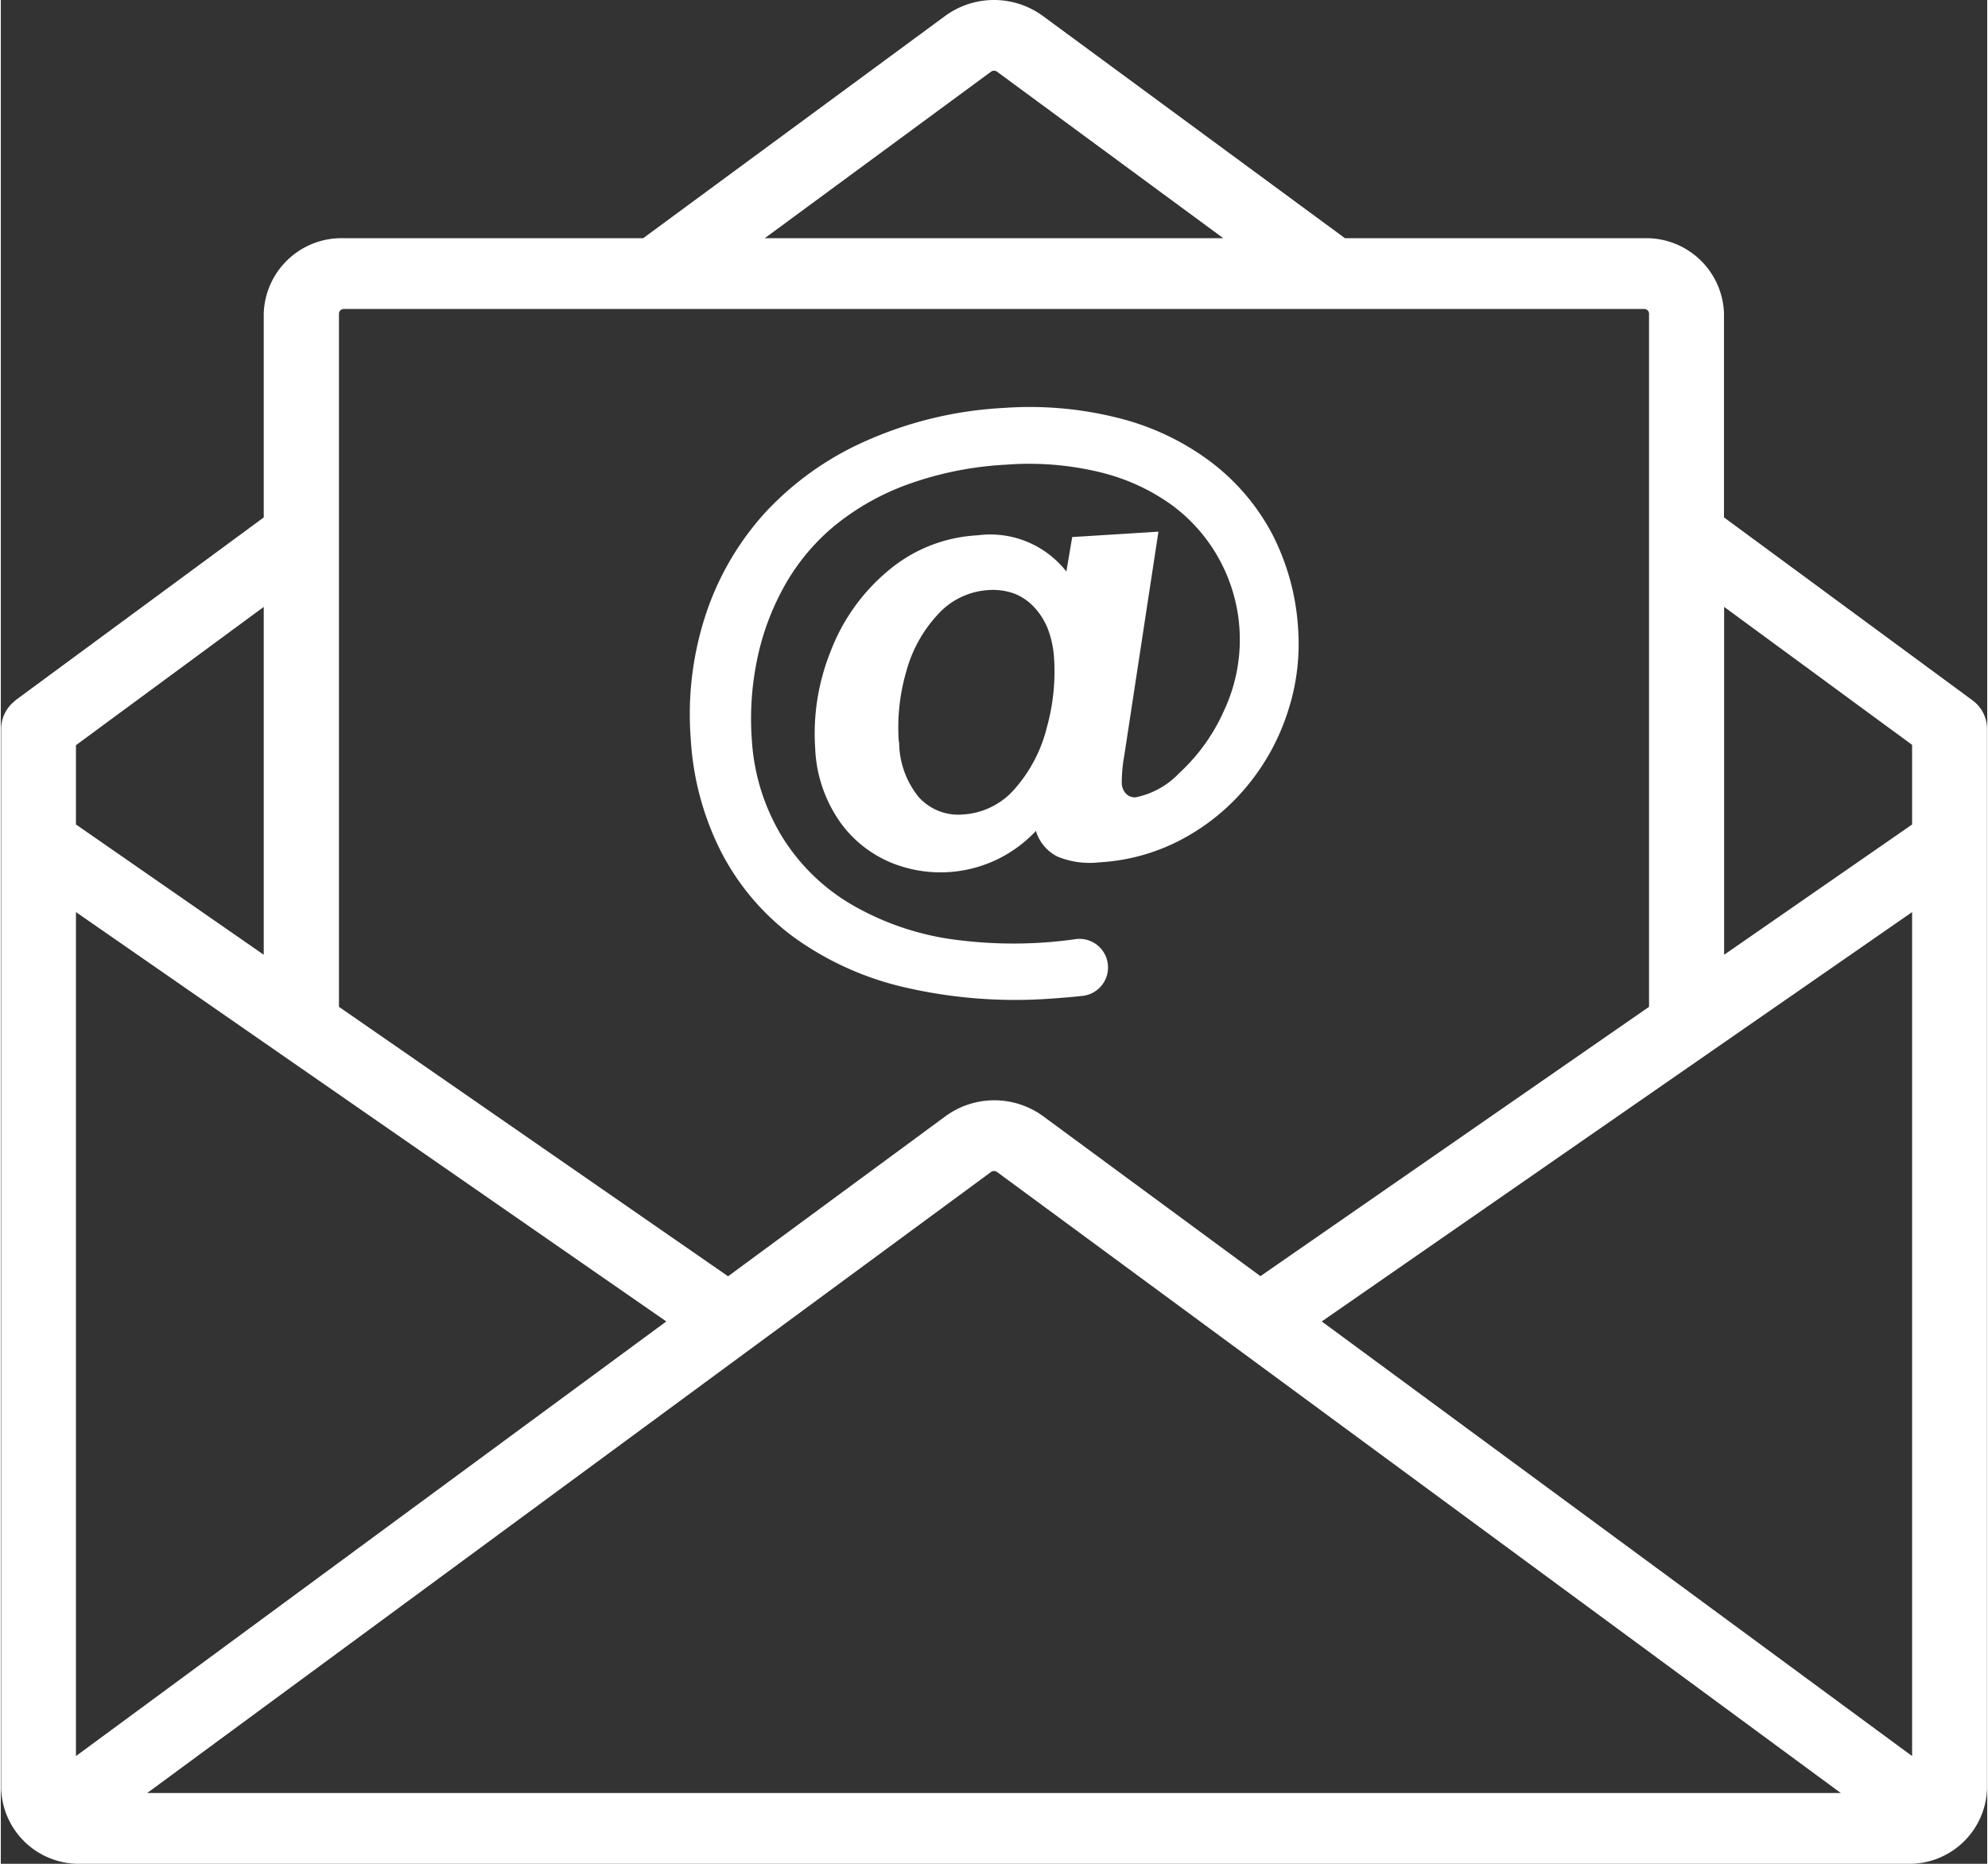
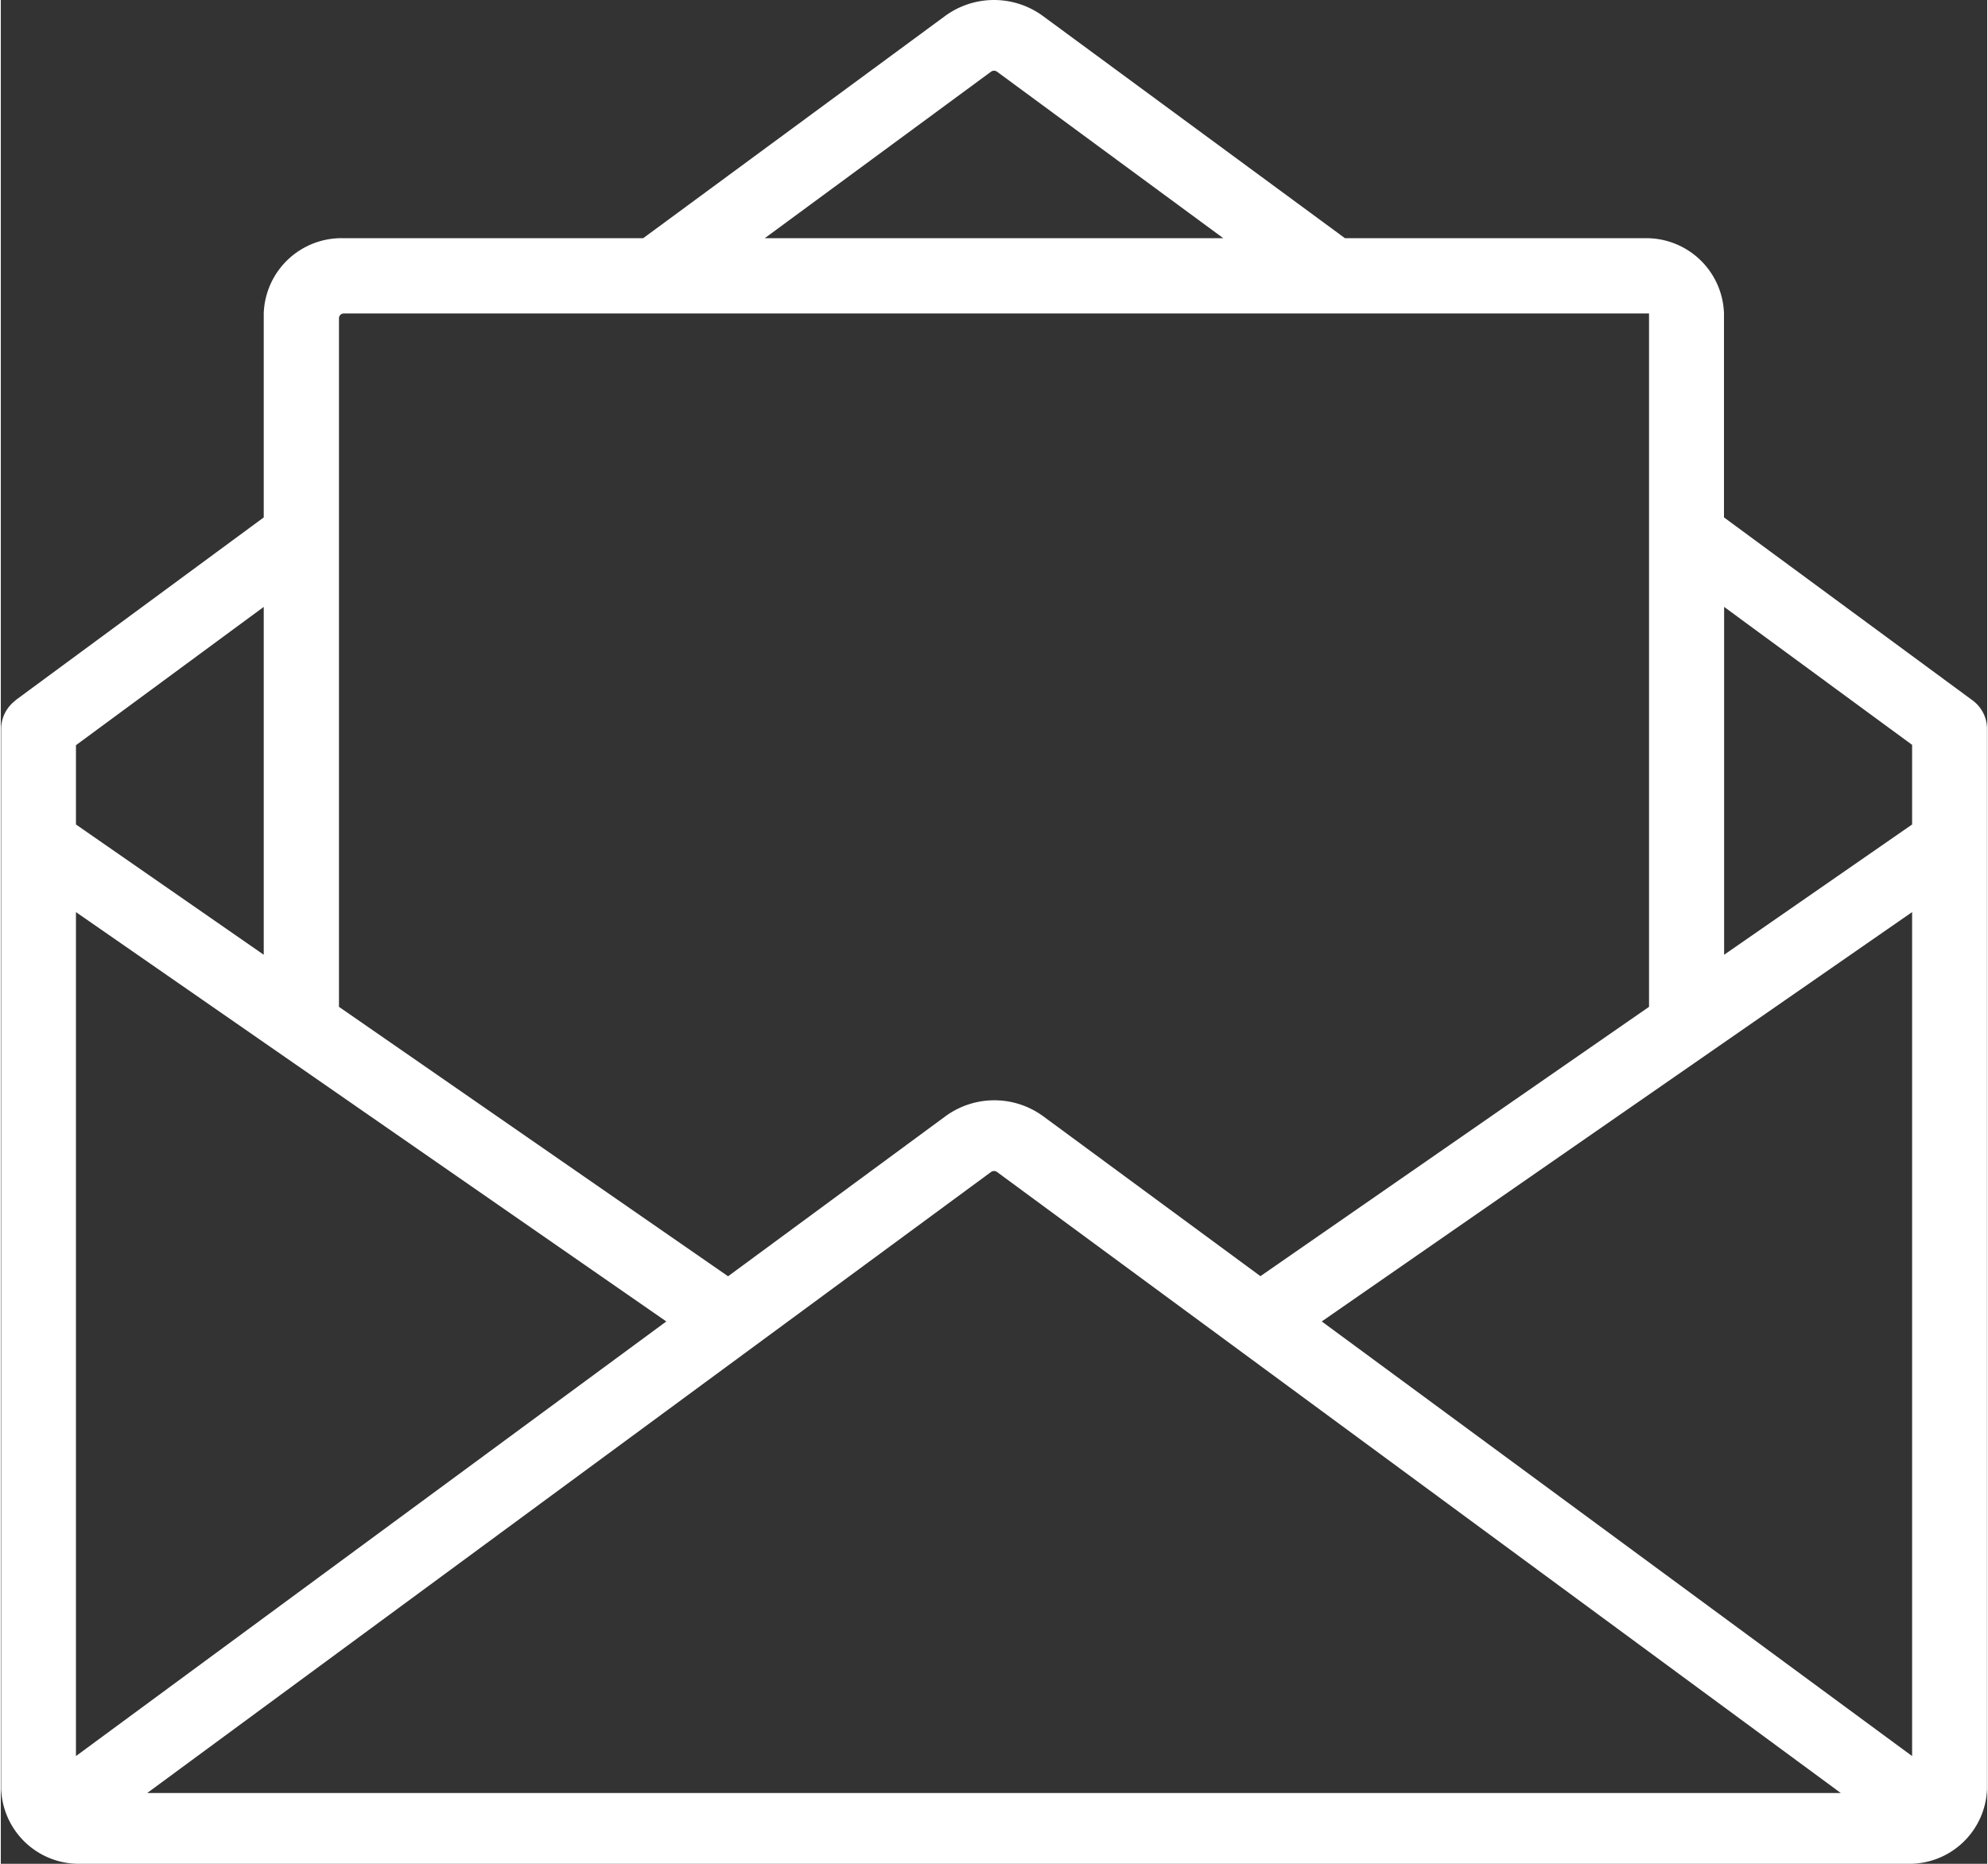
<svg xmlns="http://www.w3.org/2000/svg" id="Layer_1" data-name="Layer 1" width="0.416in" height="0.39in" viewBox="0 0 29.946 28.097">
  <rect x="0" y="0" width="29.946" height="28.097" fill="#333333" stroke="none" />
  <defs>
    <style>.cls-1{fill:#fff;}</style>
  </defs>
-   <path class="cls-1" d="M1.069,12.429,3.9,14.393V9.149L1.069,11.234v1.2ZM28.75,13.75l-8.9,6.171,8.9,6.552V13.75Zm-9.827,5.49,5.861-4.062V4.726a.071.071,0,0,0-.072-.068H5.107a.072.072,0,0,0-.073.068V15.178L10.9,19.24l3.274-2.41a1.248,1.248,0,0,1,1.48,0l3.274,2.41Zm6.993-4.847,2.834-1.964v-1.2L25.916,9.149v5.244ZM.155,10.558,3.9,7.8V4.726A1.173,1.173,0,0,1,5.107,3.591H9.62L14.169.243a1.248,1.248,0,0,1,1.48,0L20.2,3.591h4.514a1.172,1.172,0,0,1,1.2,1.135V7.8l3.747,2.758a.536.536,0,0,1,.219.424V26.963a1.172,1.172,0,0,1-1.2,1.134H1.141a1.173,1.173,0,0,1-1.2-1.134V10.982a.539.539,0,0,1,.219-.424ZM27.675,27.03l-12.72-9.362a.077.077,0,0,0-.091,0L2.143,27.03ZM1.069,26.473l8.9-6.552-8.9-6.171V26.473ZM11.453,3.591h6.913l-3.411-2.51a.077.077,0,0,0-.091,0l-3.411,2.51Z" transform="translate(0.064 0)" />
-   <path class="cls-1" d="M16,8.616l.088-.52,1.3-.081-.514,3.369a2.361,2.361,0,0,0-.039.42.242.242,0,0,0,.067.164.188.188,0,0,0,.14.052,1.245,1.245,0,0,0,.664-.37,2.833,2.833,0,0,0,.669-.934A2.521,2.521,0,0,0,17.6,7.621a3.089,3.089,0,0,0-1.084-.5,4.533,4.533,0,0,0-1.424-.116,5.155,5.155,0,0,0-1.457.288A3.778,3.778,0,0,0,12.5,7.93a3.21,3.21,0,0,0-.782.962,3.825,3.825,0,0,0-.385,1.076,4.368,4.368,0,0,0-.075,1.181,3.174,3.174,0,0,0,.439,1.436,3.031,3.031,0,0,0,1.056,1.046,4.176,4.176,0,0,0,1.6.539,6.688,6.688,0,0,0,1.764-.009.431.431,0,1,1,.116.853c-.146.016-.3.029-.449.039a7.376,7.376,0,0,1-2.2-.164,4.624,4.624,0,0,1-1.692-.76,3.705,3.705,0,0,1-1.094-1.282,4.3,4.3,0,0,1-.46-1.7,4.813,4.813,0,0,1,.22-1.866,4.276,4.276,0,0,1,.9-1.552,4.6,4.6,0,0,1,1.534-1.088A5.84,5.84,0,0,1,15.05,6.15a5.442,5.442,0,0,1,1.732.151,3.882,3.882,0,0,1,1.386.655A3.291,3.291,0,0,1,19.1,8.045a3.574,3.574,0,0,1,.394,1.438,3.259,3.259,0,0,1-.151,1.231,3.362,3.362,0,0,1-.6,1.113,3.256,3.256,0,0,1-.982.815A3,3,0,0,1,16.493,13a1.265,1.265,0,0,1-.629-.088.635.635,0,0,1-.323-.386,1.969,1.969,0,0,1-2.033.533,1.788,1.788,0,0,1-.89-.626,2.075,2.075,0,0,1-.405-1.158,3.313,3.313,0,0,1,.232-1.453,2.95,2.95,0,0,1,.862-1.213A2.269,2.269,0,0,1,14.66,8.07,1.458,1.458,0,0,1,16,8.616Zm-2.521,2.569a1.319,1.319,0,0,0,.3.837.805.805,0,0,0,.665.256,1.12,1.12,0,0,0,.79-.4,2.2,2.2,0,0,0,.472-.913,3.14,3.14,0,0,0,.109-1.037,1.51,1.51,0,0,0-.091-.439,1.042,1.042,0,0,0-.207-.333.816.816,0,0,0-.306-.209.951.951,0,0,0-.392-.051,1.116,1.116,0,0,0-.756.366,2.046,2.046,0,0,0-.476.859,3.012,3.012,0,0,0-.113,1.061Z" transform="translate(0.064 0)" />
+   <path class="cls-1" d="M1.069,12.429,3.9,14.393V9.149L1.069,11.234v1.2ZM28.75,13.75l-8.9,6.171,8.9,6.552V13.75Zm-9.827,5.49,5.861-4.062V4.726H5.107a.072.072,0,0,0-.073.068V15.178L10.9,19.24l3.274-2.41a1.248,1.248,0,0,1,1.48,0l3.274,2.41Zm6.993-4.847,2.834-1.964v-1.2L25.916,9.149v5.244ZM.155,10.558,3.9,7.8V4.726A1.173,1.173,0,0,1,5.107,3.591H9.62L14.169.243a1.248,1.248,0,0,1,1.48,0L20.2,3.591h4.514a1.172,1.172,0,0,1,1.2,1.135V7.8l3.747,2.758a.536.536,0,0,1,.219.424V26.963a1.172,1.172,0,0,1-1.2,1.134H1.141a1.173,1.173,0,0,1-1.2-1.134V10.982a.539.539,0,0,1,.219-.424ZM27.675,27.03l-12.72-9.362a.077.077,0,0,0-.091,0L2.143,27.03ZM1.069,26.473l8.9-6.552-8.9-6.171V26.473ZM11.453,3.591h6.913l-3.411-2.51a.077.077,0,0,0-.091,0l-3.411,2.51Z" transform="translate(0.064 0)" />
</svg>